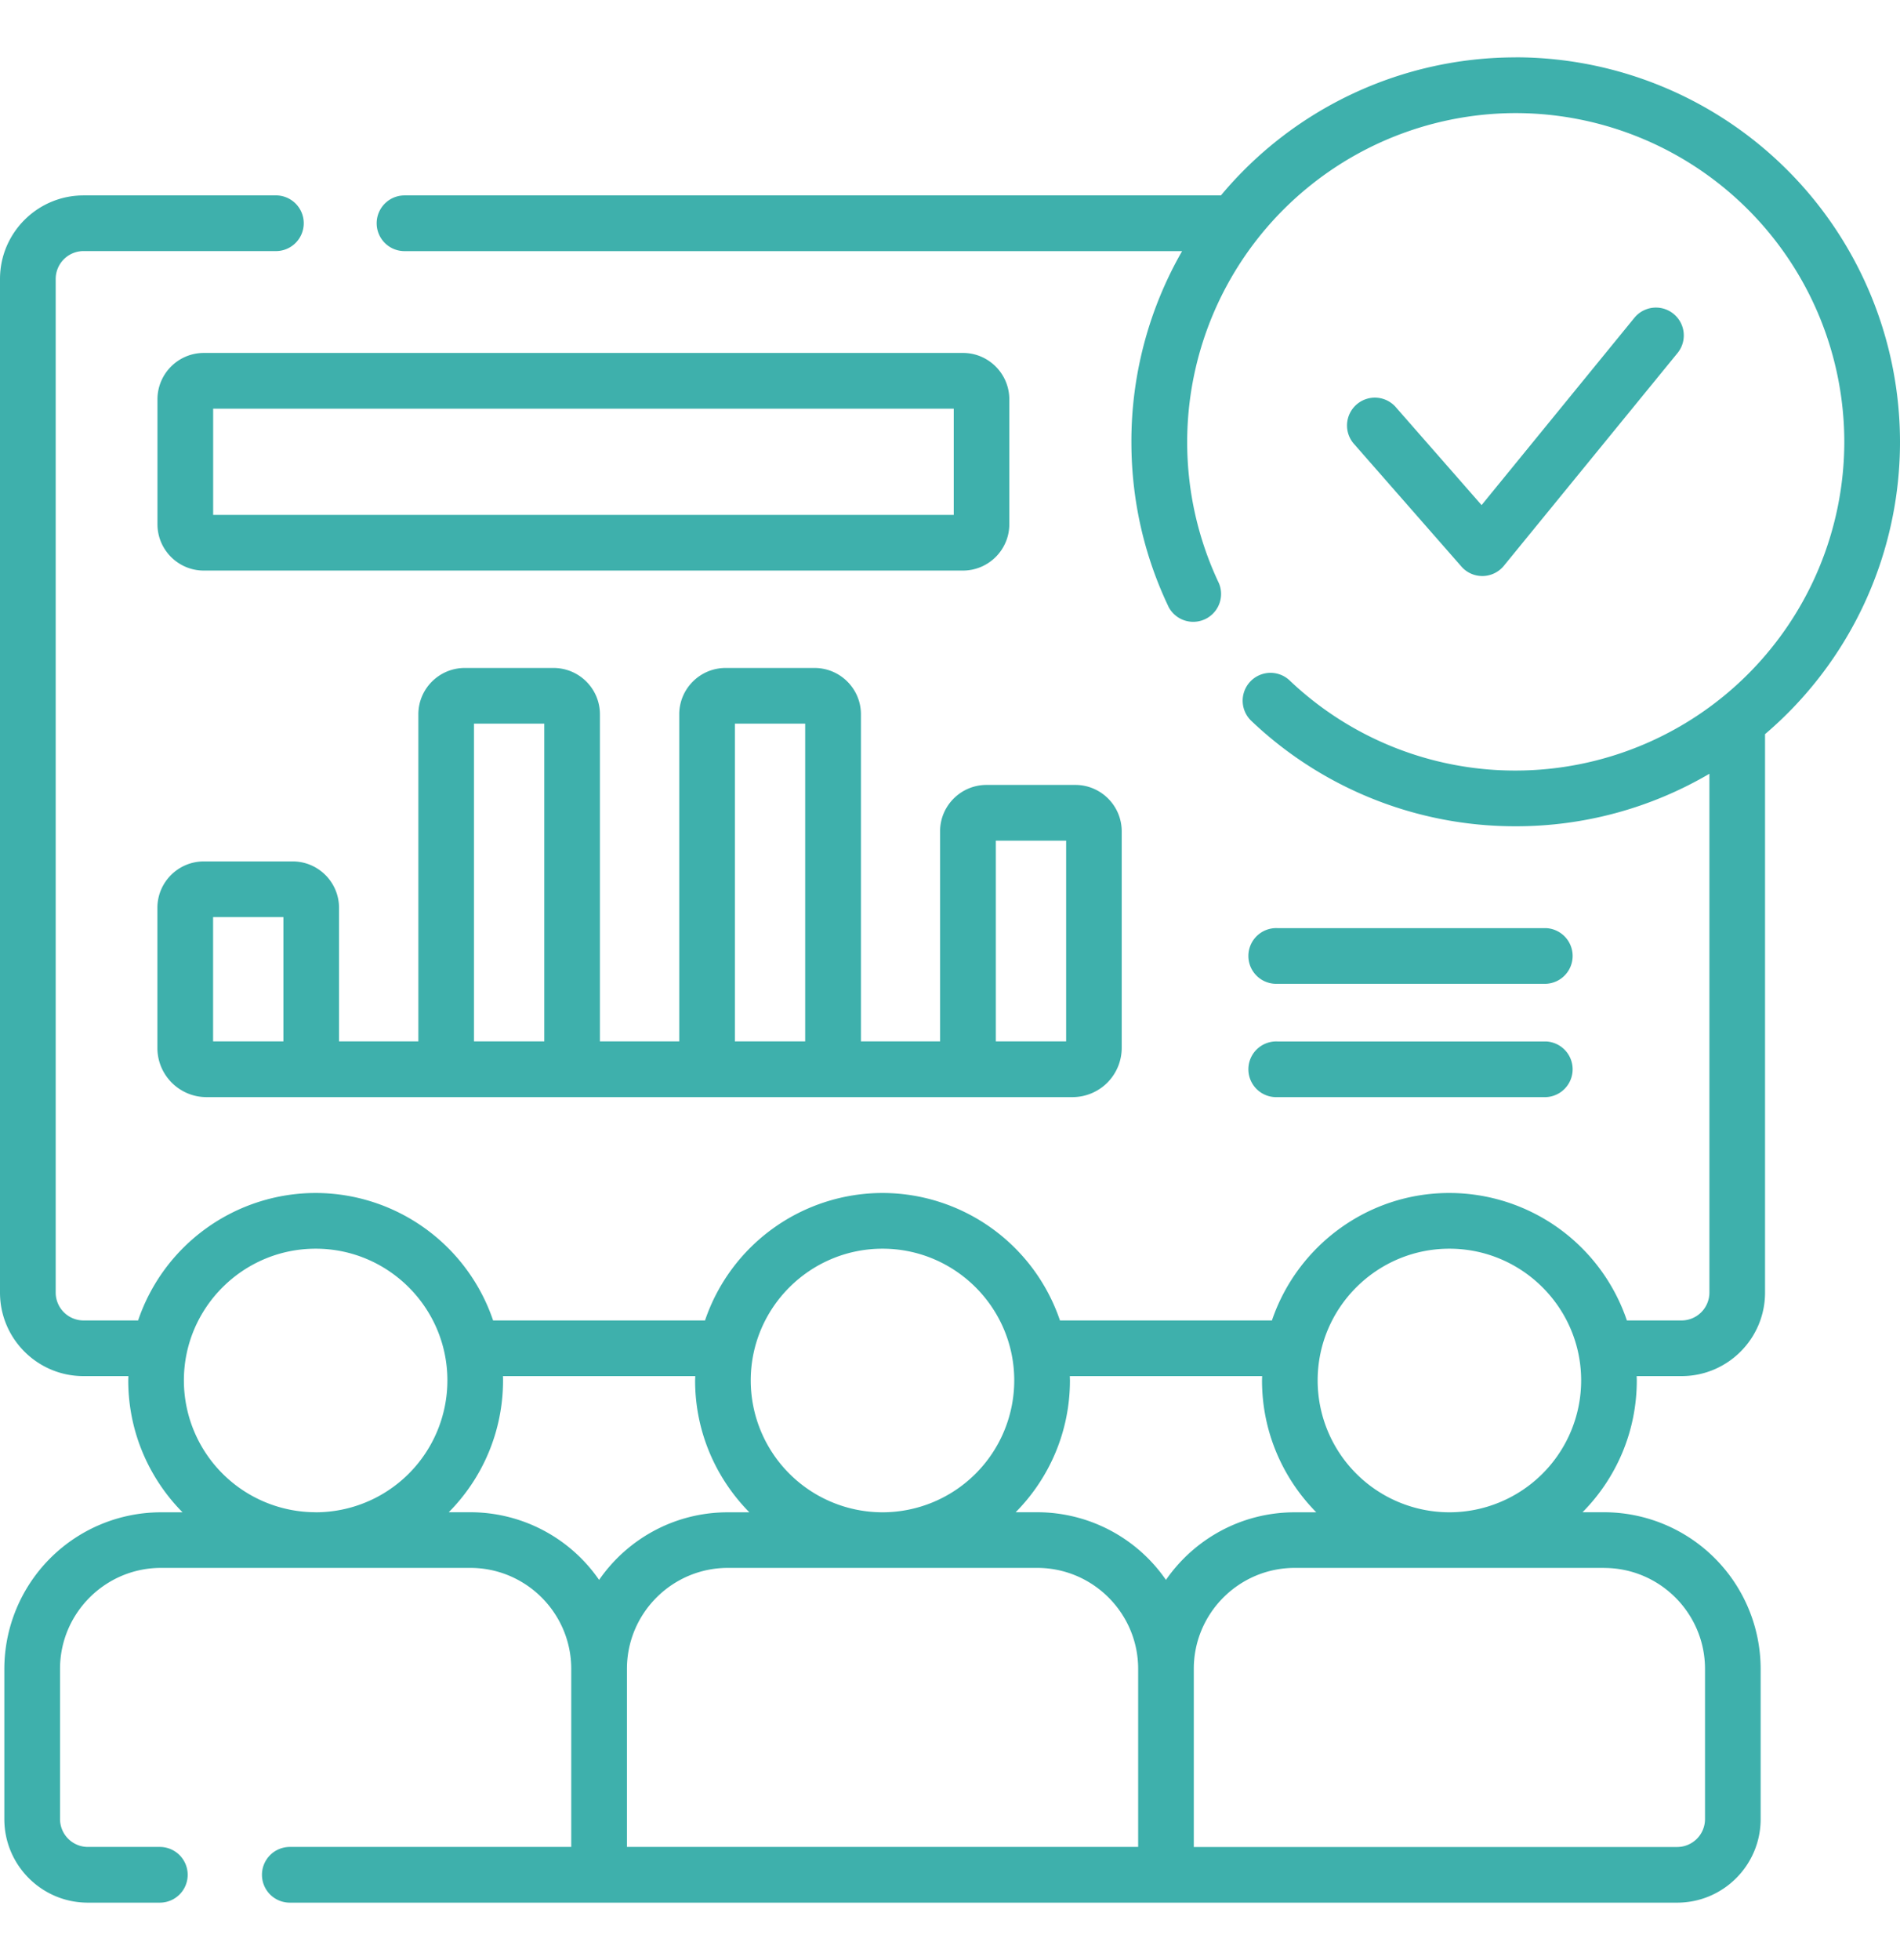
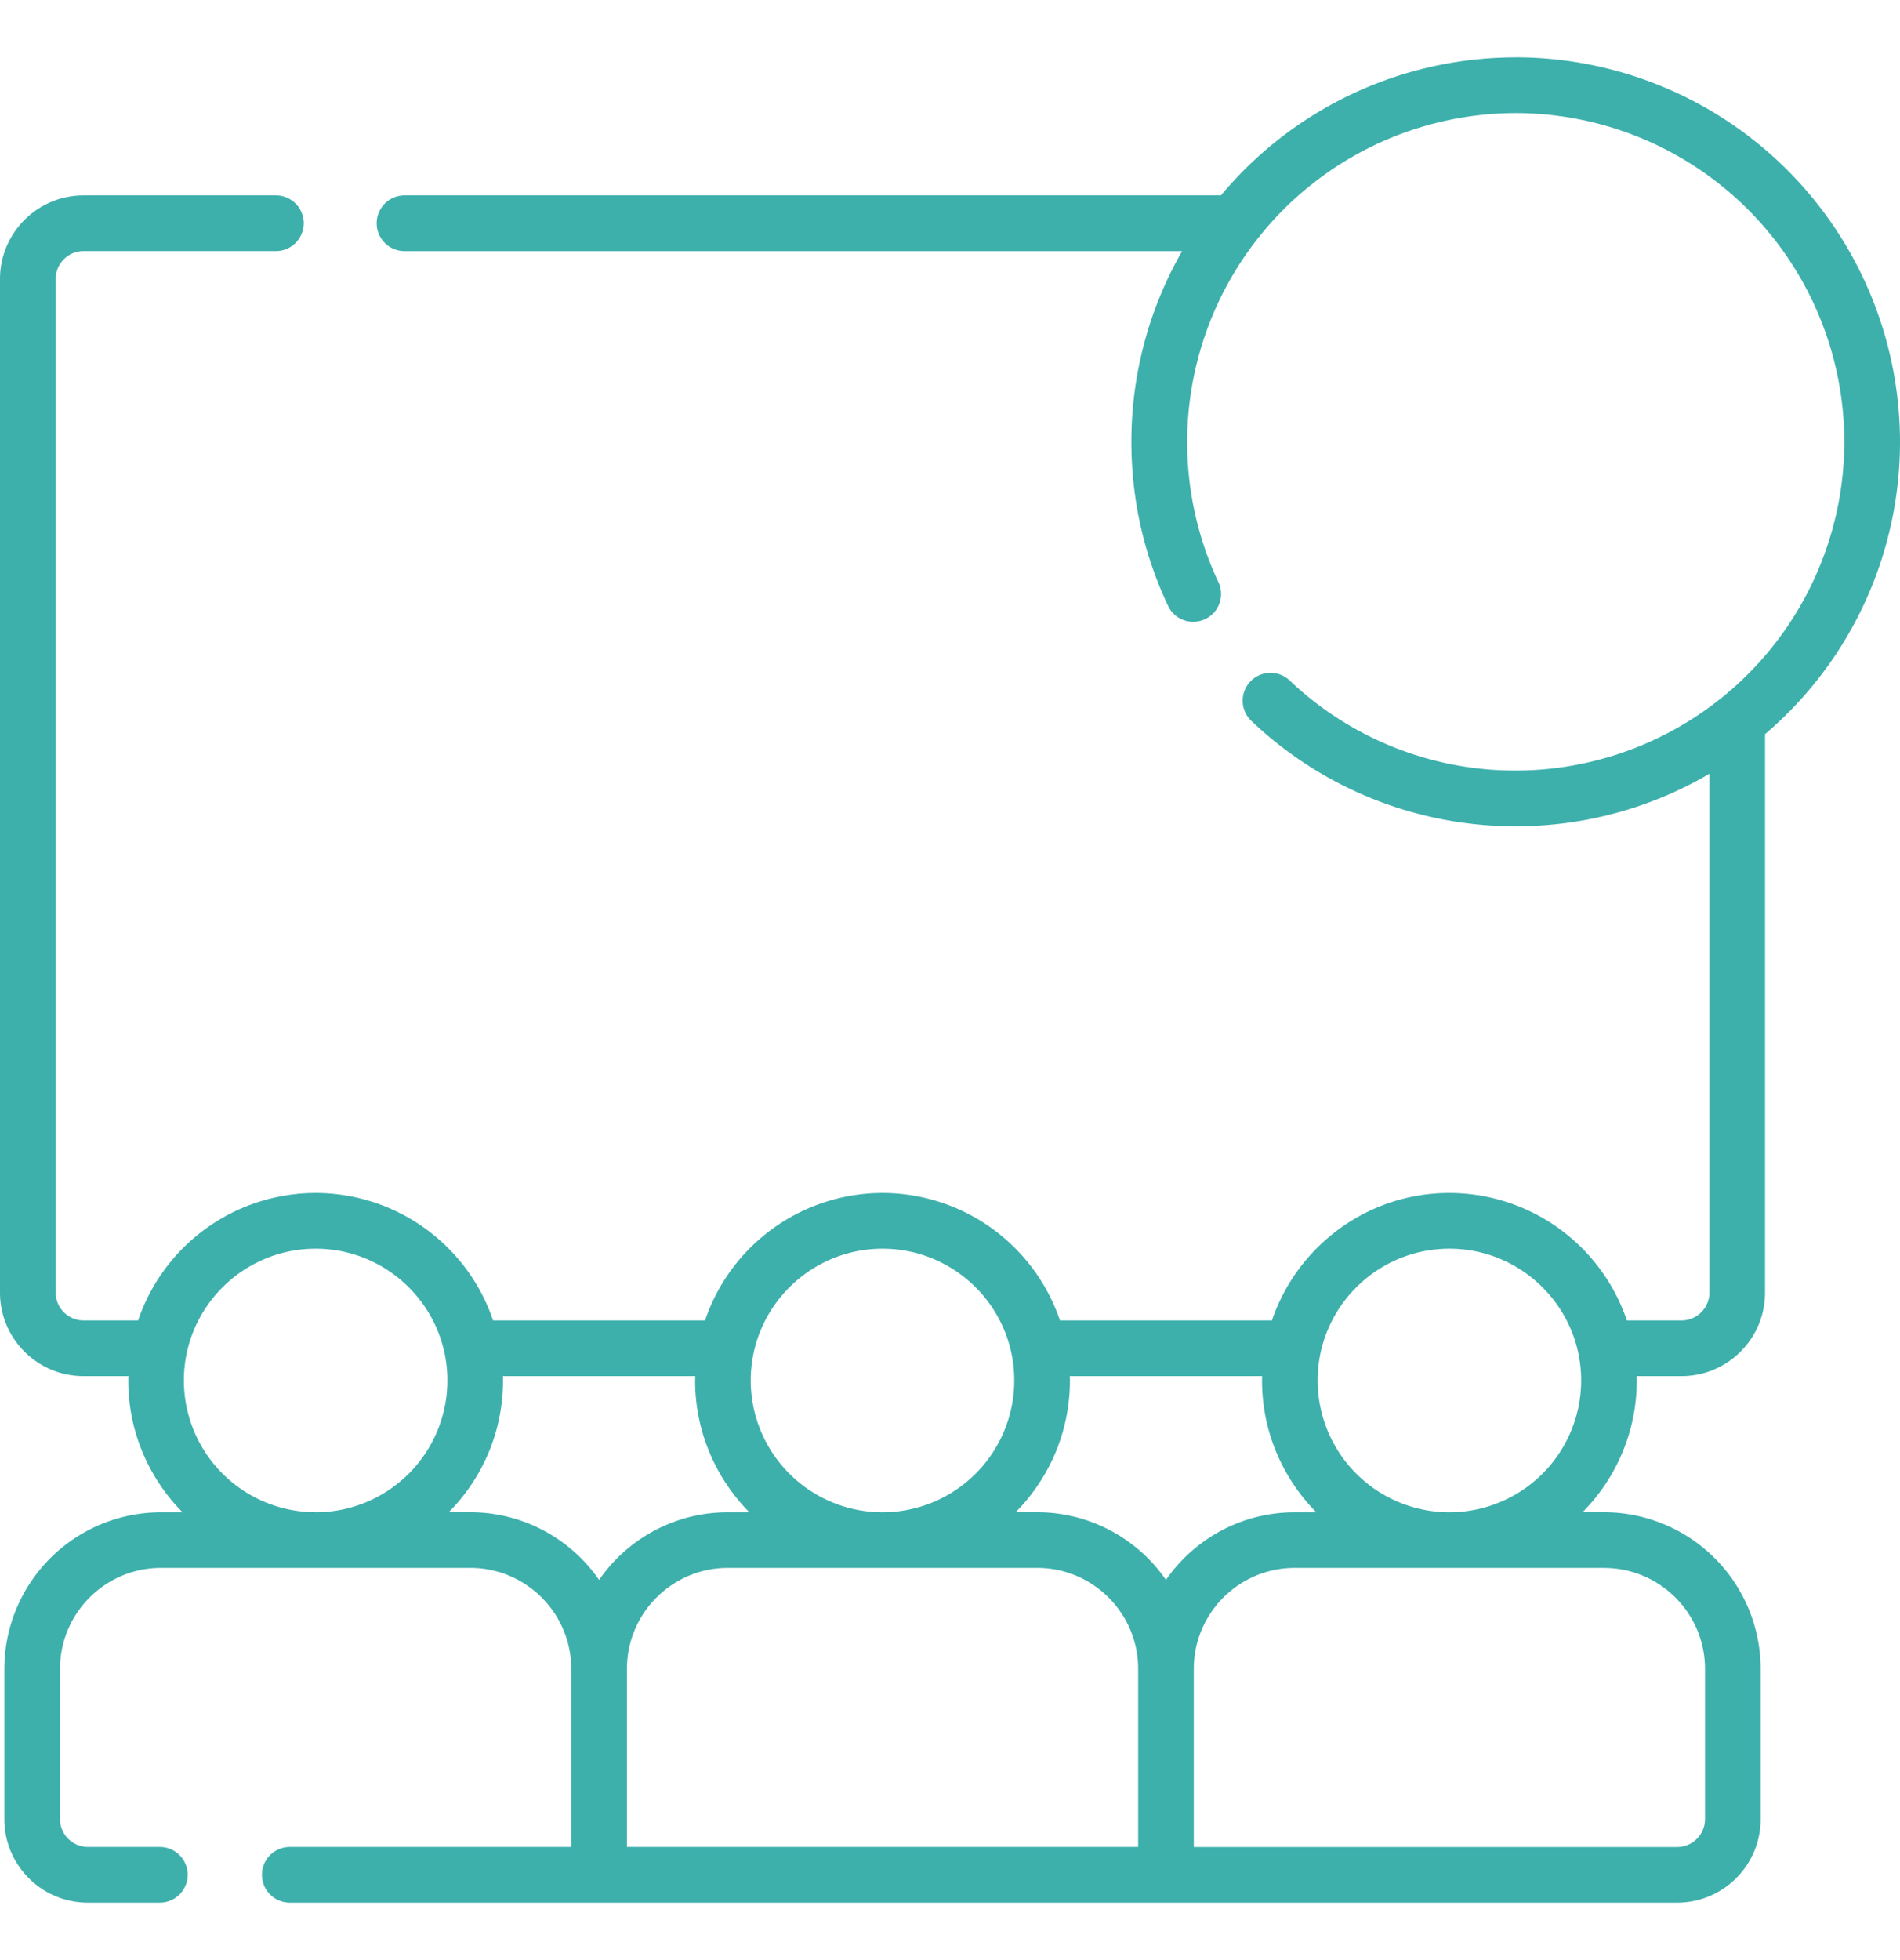
<svg xmlns="http://www.w3.org/2000/svg" width="32" height="33" fill="none">
  <g fill="#3EB0AC" clip-path="url(#a)">
-     <path d="M21.516 18.471h4.523a.469.469 0 0 0 0-.937h-4.523a.469.469 0 1 0 0 .937ZM21.516 16.563h4.523a.469.469 0 0 0 0-.937h-4.523a.469.469 0 1 0 0 .937Z" />
    <path d="M25.527.966a6.462 6.462 0 0 0-4.964 2.324H6.813a.469.469 0 1 0 0 .938h13.096a6.433 6.433 0 0 0-.854 3.21c0 .975.212 1.913.63 2.787a.469.469 0 0 0 .845-.404 5.541 5.541 0 0 1 4.997-7.917 5.541 5.541 0 0 1 5.535 5.534 5.541 5.541 0 0 1-5.535 5.535 5.511 5.511 0 0 1-3.81-1.52.469.469 0 0 0-.646.68 6.445 6.445 0 0 0 4.456 1.778 6.433 6.433 0 0 0 3.263-.884v8.735a.47.47 0 0 1-.47.469h-.92a3.16 3.16 0 0 0-2.99-2.146c-1.386 0-2.566.9-2.988 2.146h-3.57a3.161 3.161 0 0 0-2.989-2.146 3.16 3.16 0 0 0-2.989 2.146H8.305a3.161 3.161 0 0 0-2.989-2.146 3.16 3.16 0 0 0-2.99 2.146h-.92a.47.47 0 0 1-.468-.469V4.697a.47.47 0 0 1 .468-.47h3.219a.469.469 0 1 0 0-.937H1.406C.631 3.29 0 3.921 0 4.697v17.065c0 .776.63 1.406 1.406 1.406h.756l-.002.073c0 .865.35 1.649.914 2.22H2.71a2.64 2.64 0 0 0-2.637 2.636v2.53c0 .775.63 1.406 1.406 1.406h1.213a.469.469 0 1 0 0-.938H1.48a.47.47 0 0 1-.469-.469v-2.529c0-.937.763-1.7 1.7-1.7h5.21c.938 0 1.7.763 1.7 1.7v2.998h-4.74a.469.469 0 1 0 0 .938h23.366c.776 0 1.406-.631 1.406-1.407v-2.529a2.64 2.64 0 0 0-2.637-2.637h-.363c.565-.57.914-1.354.914-2.219l-.002-.073h.756c.775 0 1.406-.63 1.406-1.406V12.36A6.46 6.46 0 0 0 32 7.44 6.48 6.48 0 0 0 25.527.965ZM5.317 25.46a2.221 2.221 0 0 1-2.22-2.219c0-1.223.996-2.218 2.22-2.218 1.223 0 2.218.995 2.218 2.218a2.221 2.221 0 0 1-2.219 2.22Zm19.094-4.437c1.223 0 2.219.995 2.219 2.218a2.221 2.221 0 0 1-2.219 2.22 2.221 2.221 0 0 1-2.219-2.22c0-1.223.996-2.218 2.219-2.218Zm-9.547 0c1.223 0 2.218.995 2.218 2.218a2.221 2.221 0 0 1-2.218 2.22 2.221 2.221 0 0 1-2.22-2.22c0-1.223.996-2.218 2.22-2.218Zm-4.774 5.576a2.636 2.636 0 0 0-2.168-1.139h-.364c.565-.57.914-1.354.914-2.219 0-.024 0-.048-.002-.073h3.24l-.003.073c0 .865.35 1.649.914 2.22h-.363c-.898 0-1.692.45-2.168 1.138Zm9.079 4.496h-8.61v-2.998c0-.937.762-1.7 1.7-1.7h5.21c.937 0 1.7.763 1.7 1.7v2.998Zm.468-4.496a2.636 2.636 0 0 0-2.168-1.139h-.363c.564-.57.914-1.354.914-2.219l-.002-.073h3.239l-.002.073c0 .865.35 1.649.914 2.22h-.363c-.898 0-1.692.45-2.169 1.138Zm7.38-.201c.936 0 1.699.762 1.699 1.7v2.528a.47.47 0 0 1-.469.47h-8.141v-2.999c0-.937.762-1.7 1.7-1.7h5.21Z" />
-     <path d="M24.965 9.698h.008a.469.469 0 0 0 .355-.172l2.925-3.582a.469.469 0 0 0-.727-.593l-2.573 3.153-1.435-1.638a.469.469 0 1 0-.705.618l1.8 2.054c.089.102.217.16.352.16ZM16.218 5.942H3.433c-.43 0-.781.35-.781.781v2.103c0 .43.35.78.78.78h12.786c.43 0 .781-.35.781-.78V6.723c0-.43-.35-.781-.781-.781Zm-.157 2.727H3.59V6.88h12.473v1.79ZM4.93 14.503H3.432c-.43 0-.781.35-.781.781v2.36c0 .456.371.827.827.827h14.586a.829.829 0 0 0 .828-.828v-3.647c0-.43-.35-.781-.781-.781h-1.496c-.431 0-.782.35-.782.781v3.537H14.5v-5.507c0-.43-.35-.78-.781-.78H12.22c-.43 0-.78.35-.78.78v5.507h-1.336v-5.507c0-.43-.35-.78-.781-.78H7.827c-.43 0-.781.35-.781.78v5.507H5.71v-2.249c0-.43-.35-.781-.78-.781Zm-.157 3.03H3.589V15.44h1.184v2.093Zm11.999-3.38h1.184v3.38h-1.184v-3.38Zm-4.394-1.97h1.183v5.35h-1.184v-5.35Zm-4.395 0h1.184v5.35H7.983v-5.35Z" />
  </g>
  <defs>
    <clipPath id="a">
      <path fill="#fff" d="M0 .5h32v32H0z" />
    </clipPath>
  </defs>
</svg>